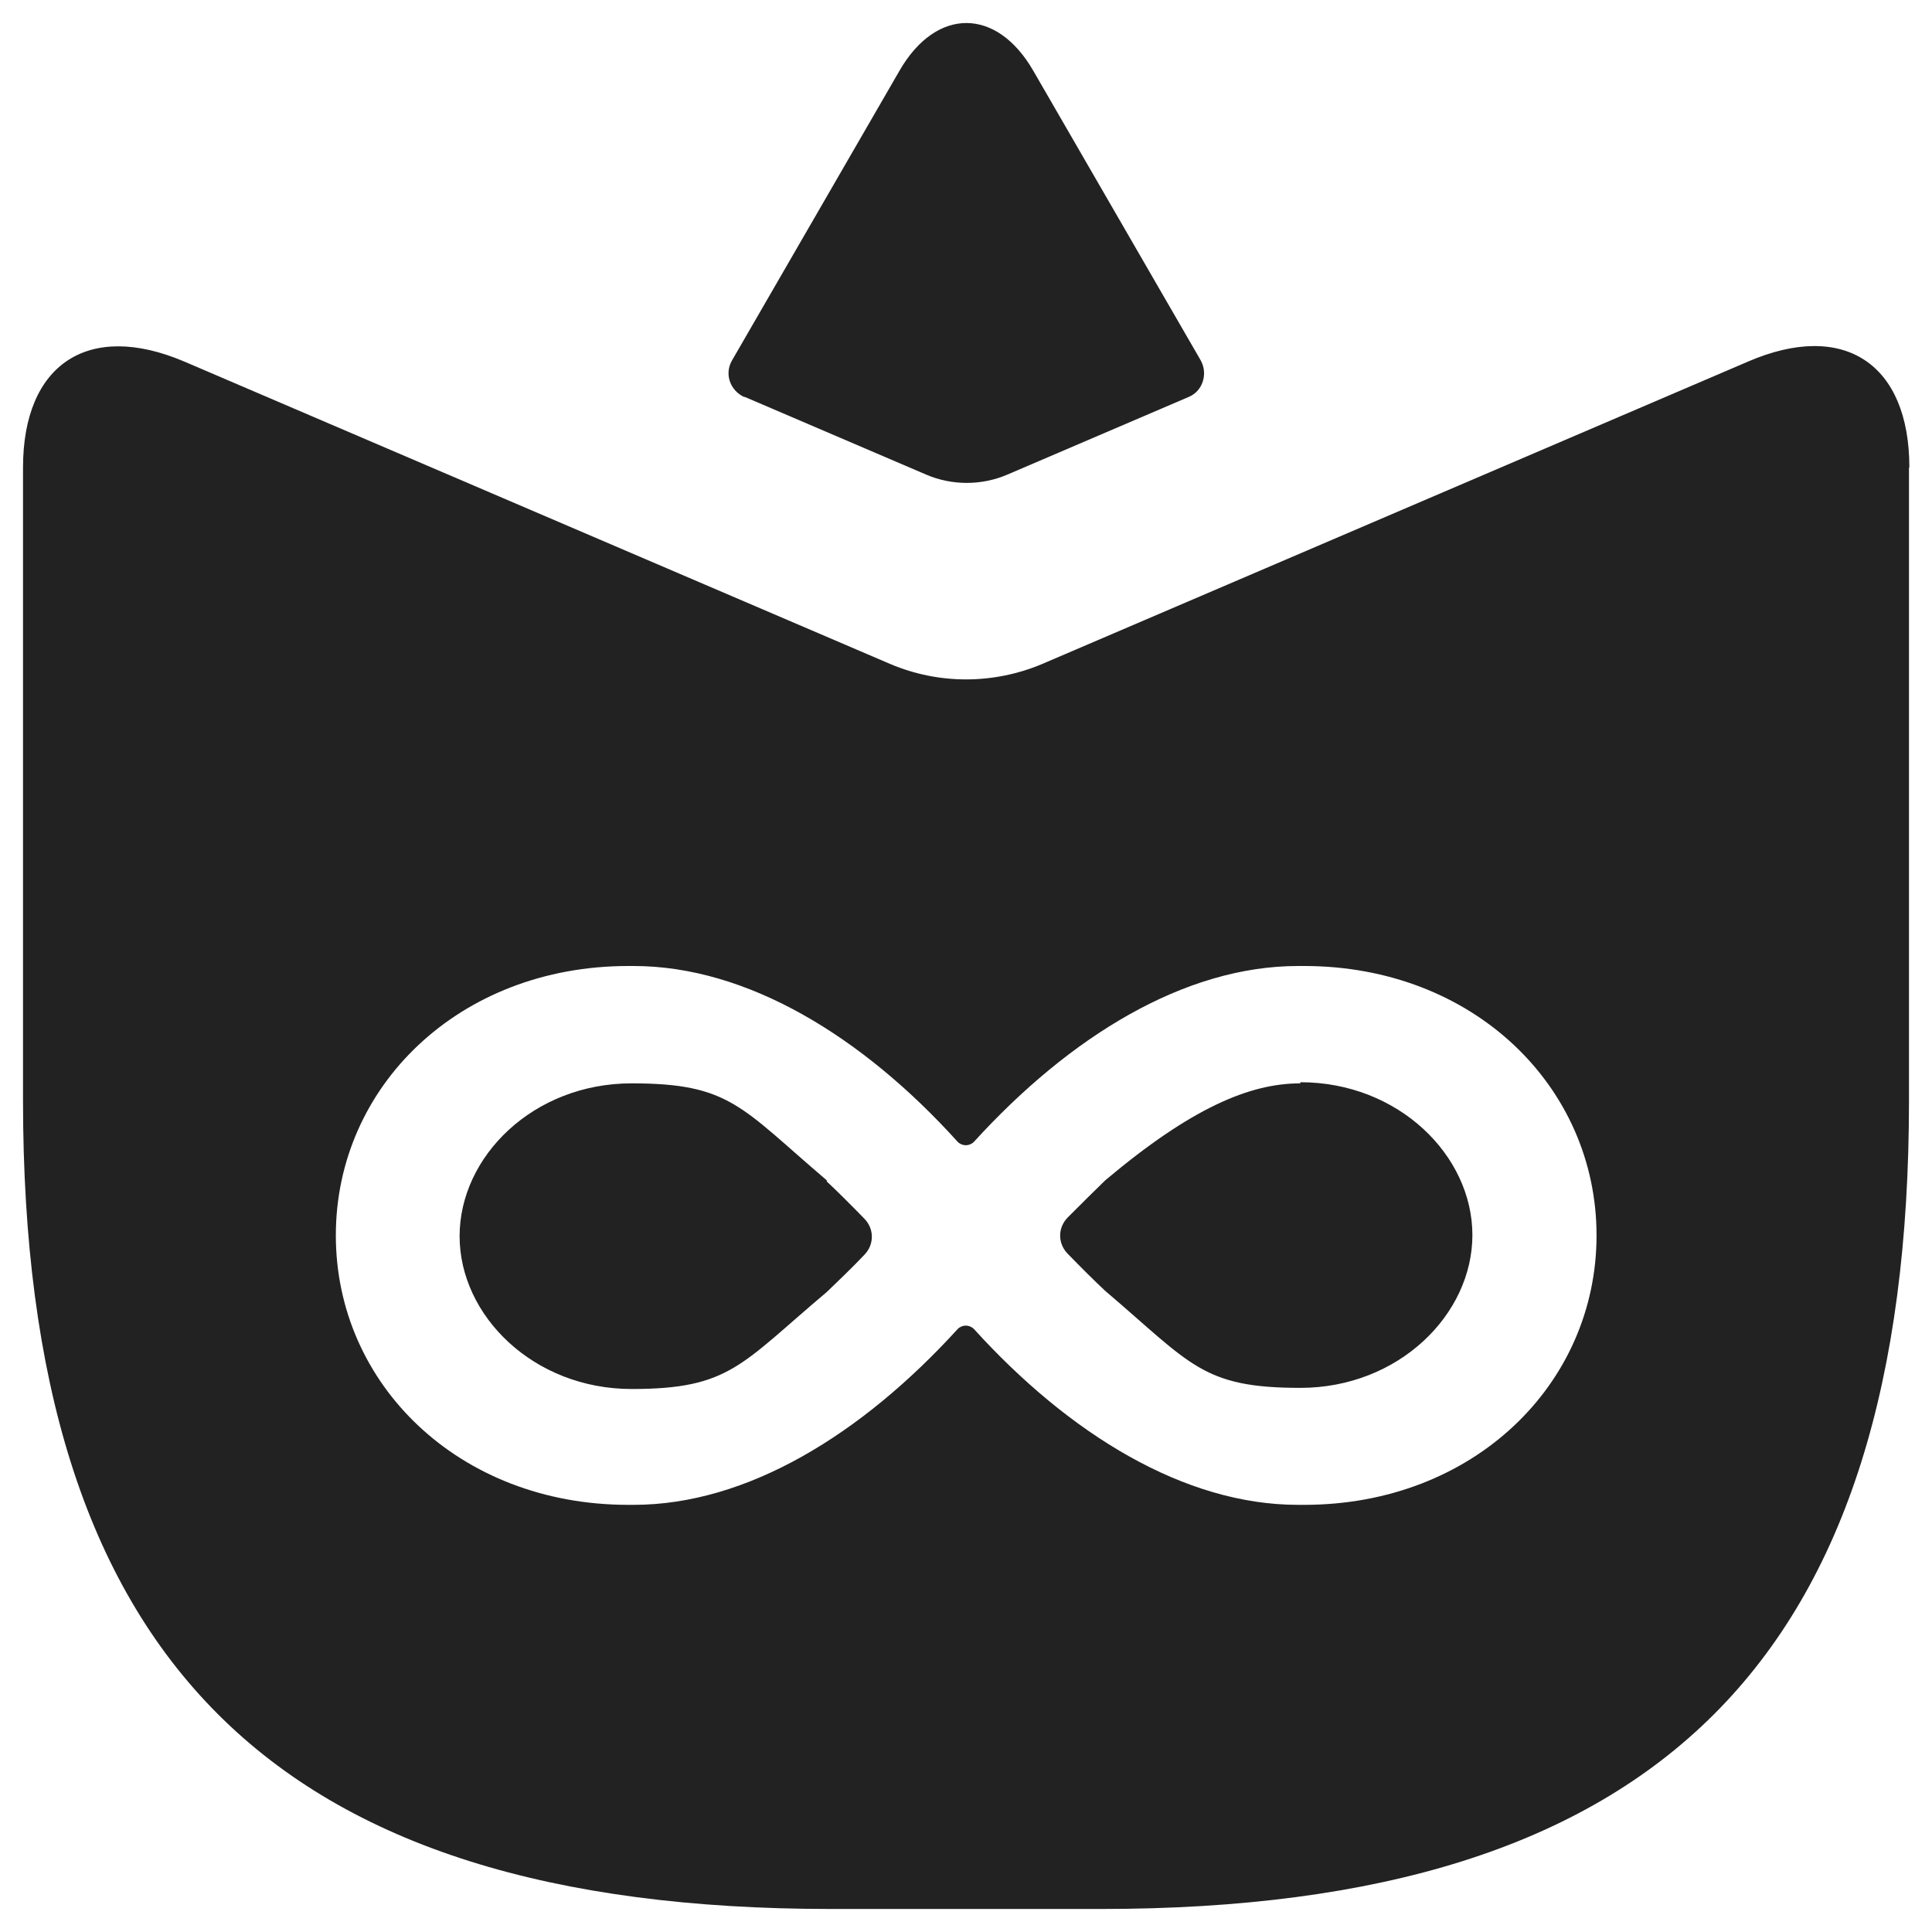
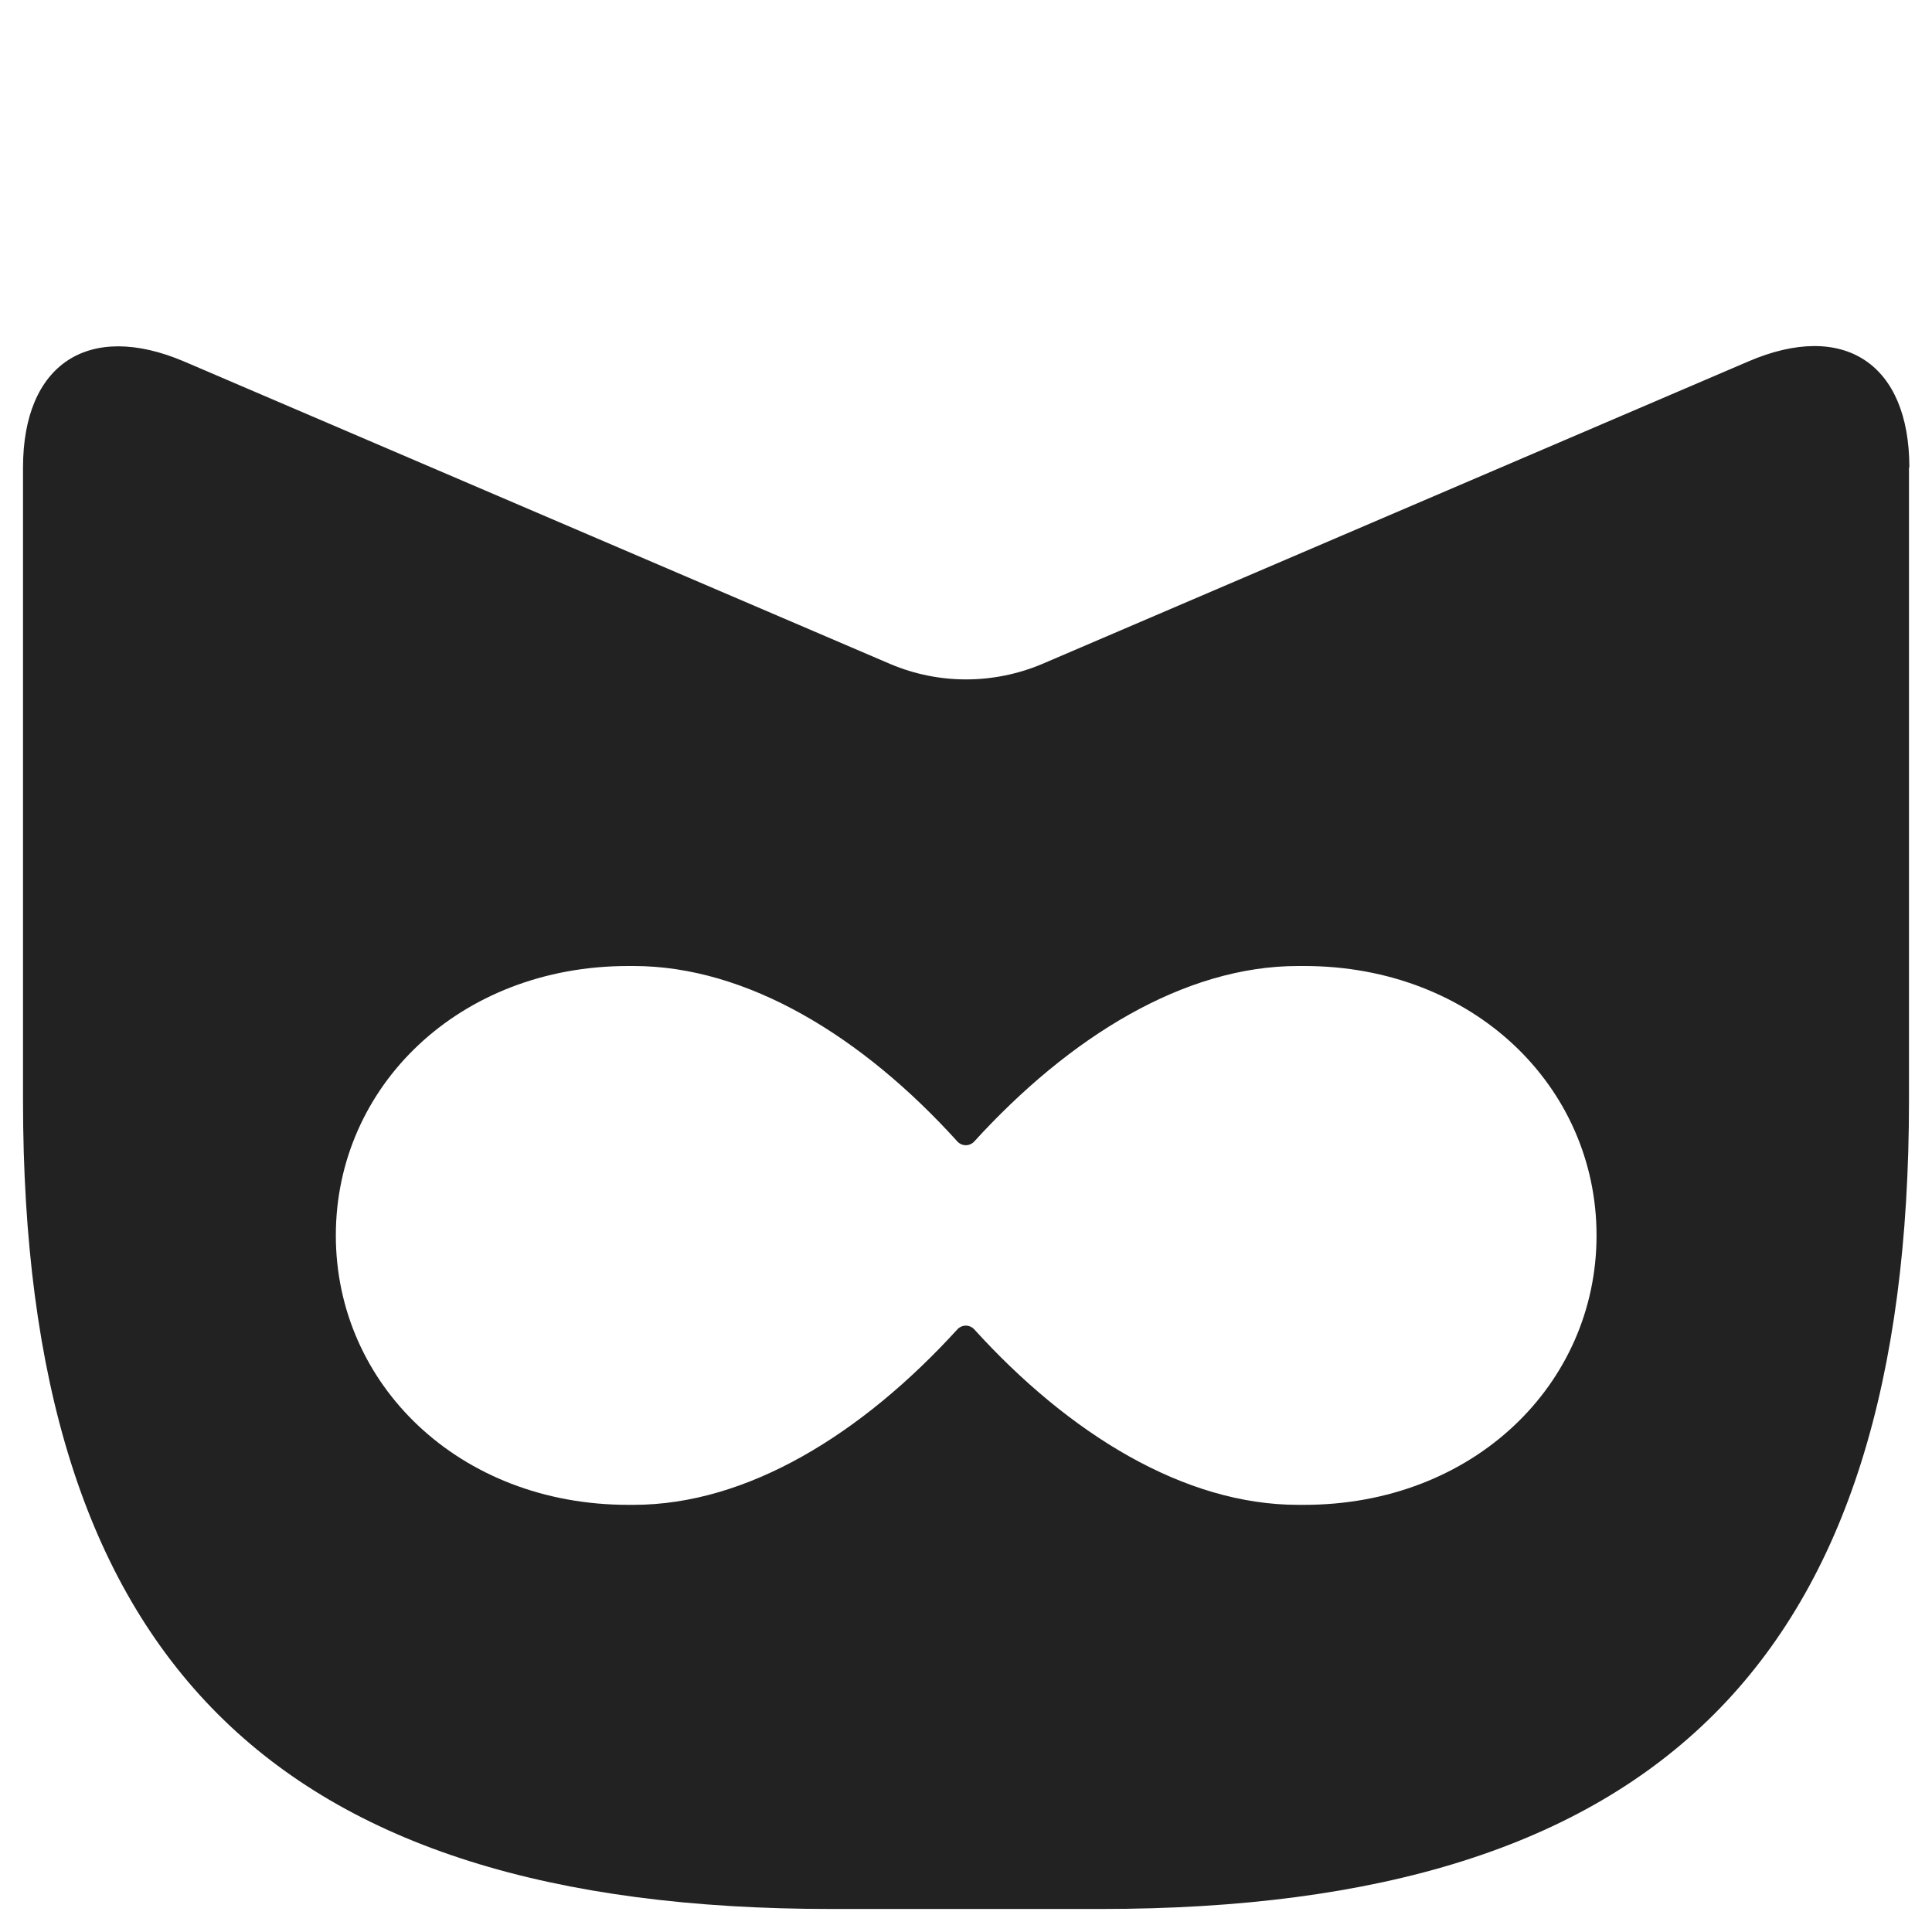
<svg xmlns="http://www.w3.org/2000/svg" viewBox="0 0 512 512">
  <defs>
    <style>.JBCat{fill:#222;stroke-width:0}@media (prefers-color-scheme:dark){.JBCat{fill:#fff}}</style>
  </defs>
-   <path d="M344.6 287.1v-.3c26 0 45.6 19.4 45.6 40.5s-19.6 40.5-45.6 40.5-28.9-6.3-51.7-25.7c-2.6-2.4-6.8-6.6-10-9.9-2.6-2.7-2.6-6.8 0-9.5 3.4-3.4 7.5-7.5 10-9.9 22.8-19.2 38.3-25.7 51.7-25.7ZM219.1 312.8v.3c2.6 2.4 6.8 6.6 10 9.9 2.6 2.7 2.6 6.8 0 9.5-3.2 3.4-7.5 7.5-10 9.9-22.8 19.2-25.7 25.7-51.7 25.7s-45.6-19.4-45.6-40.5 19.5-40.5 45.6-40.5 28.9 6.3 51.7 25.7Z" class="JBCat" />
  <path d="M505.9 123.9v167.8c0 147.9-66.3 214.2-214.2 214.2h-71.4C72.4 505.9 6.1 439.6 6.1 291.7V123.9c0-27.4 17.3-38.9 42.7-28.1L236 176c12.8 5.4 27.2 5.4 40.1 0l187.2-80.2c25.3-10.9 42.7.5 42.7 28.1ZM345.6 398.8c44.9 0 77.5-32 77.5-71.4S390.5 256 345.6 256H344c-30.1 0-60.5 18.7-85.9 46.6-1.2 1.2-3.1 1.2-4.3 0-25.2-27.9-55.8-46.6-85.9-46.6h-1.4c-44.9 0-77.5 32-77.5 71.4s32.6 71.4 77.5 71.4h1.4c30.1 0 60.5-18.7 85.9-46.6 1.2-1.2 3.1-1.2 4.3 0 25.3 27.9 55.8 46.6 85.9 46.6h1.5Z" class="JBCat" />
-   <path d="M197.2 105.2c-3.7-1.7-5.3-6.1-3.2-9.7l44.4-76.8c9.7-16.8 25.7-16.8 35.4 0l44.4 76.8c2 3.6.5 8.2-3.2 9.7l-48.1 20.6c-6.8 2.9-14.6 2.9-21.4 0l-48.1-20.6Z" class="JBCat" />
</svg>